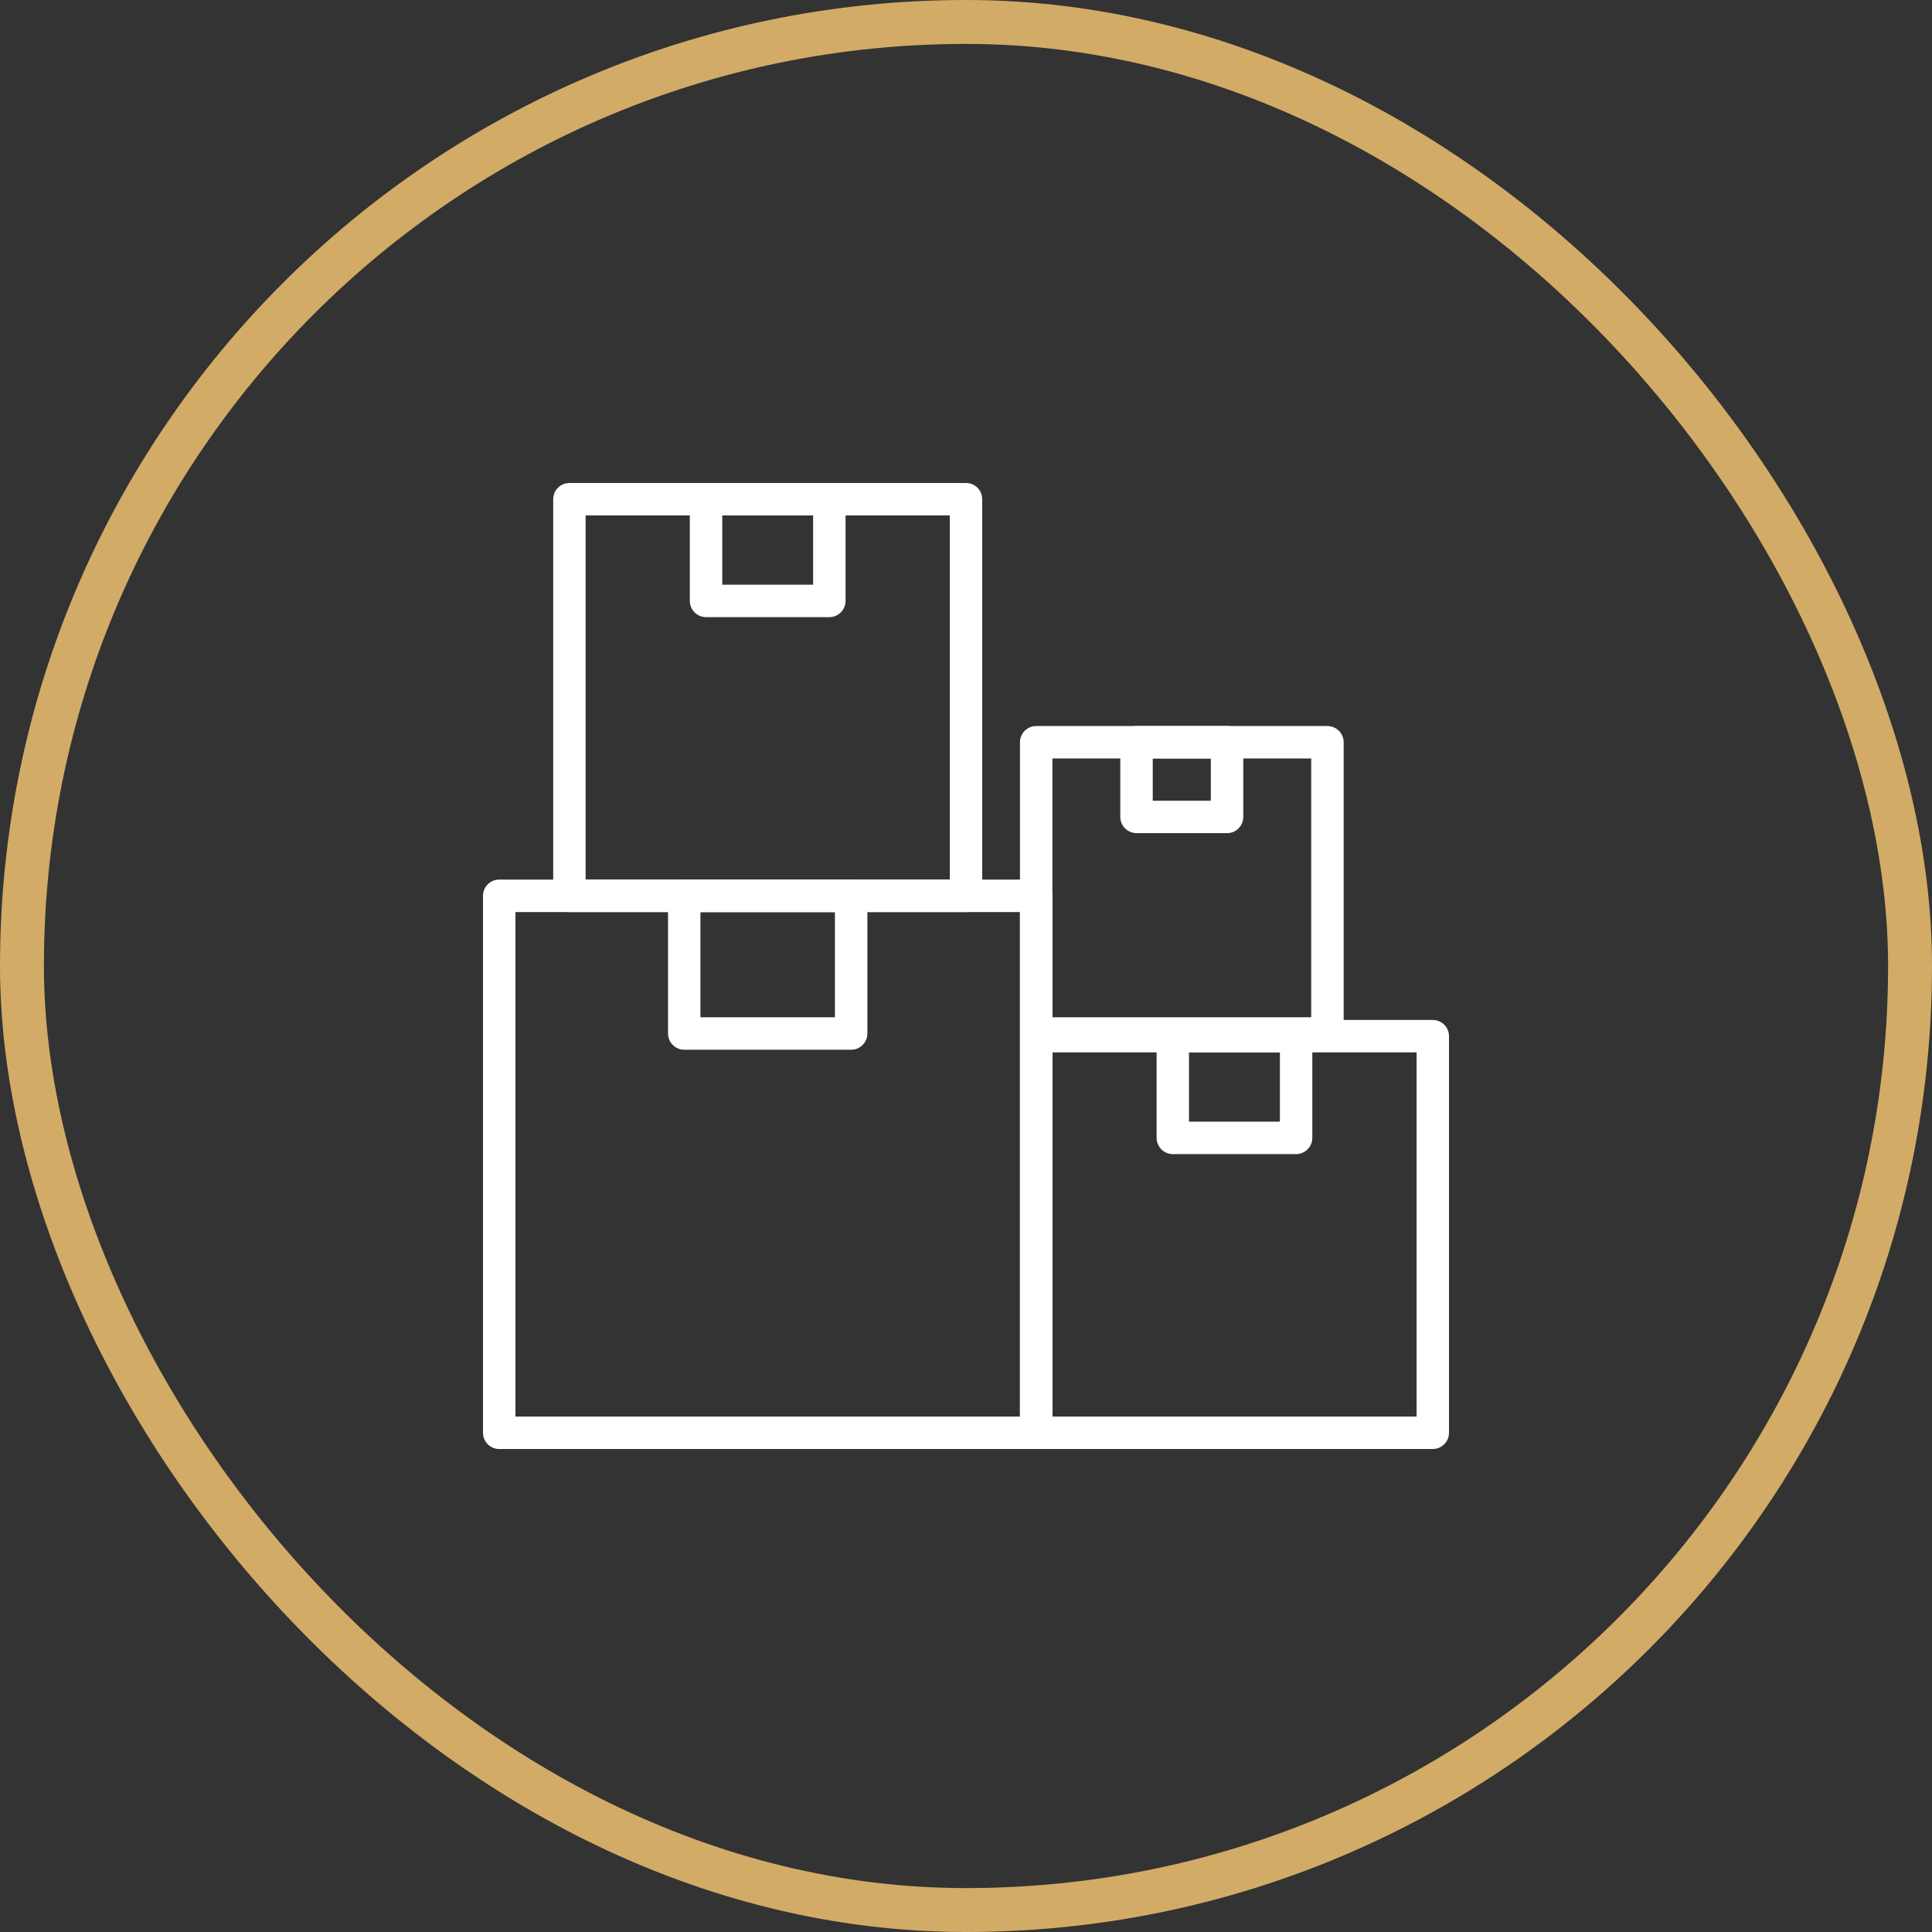
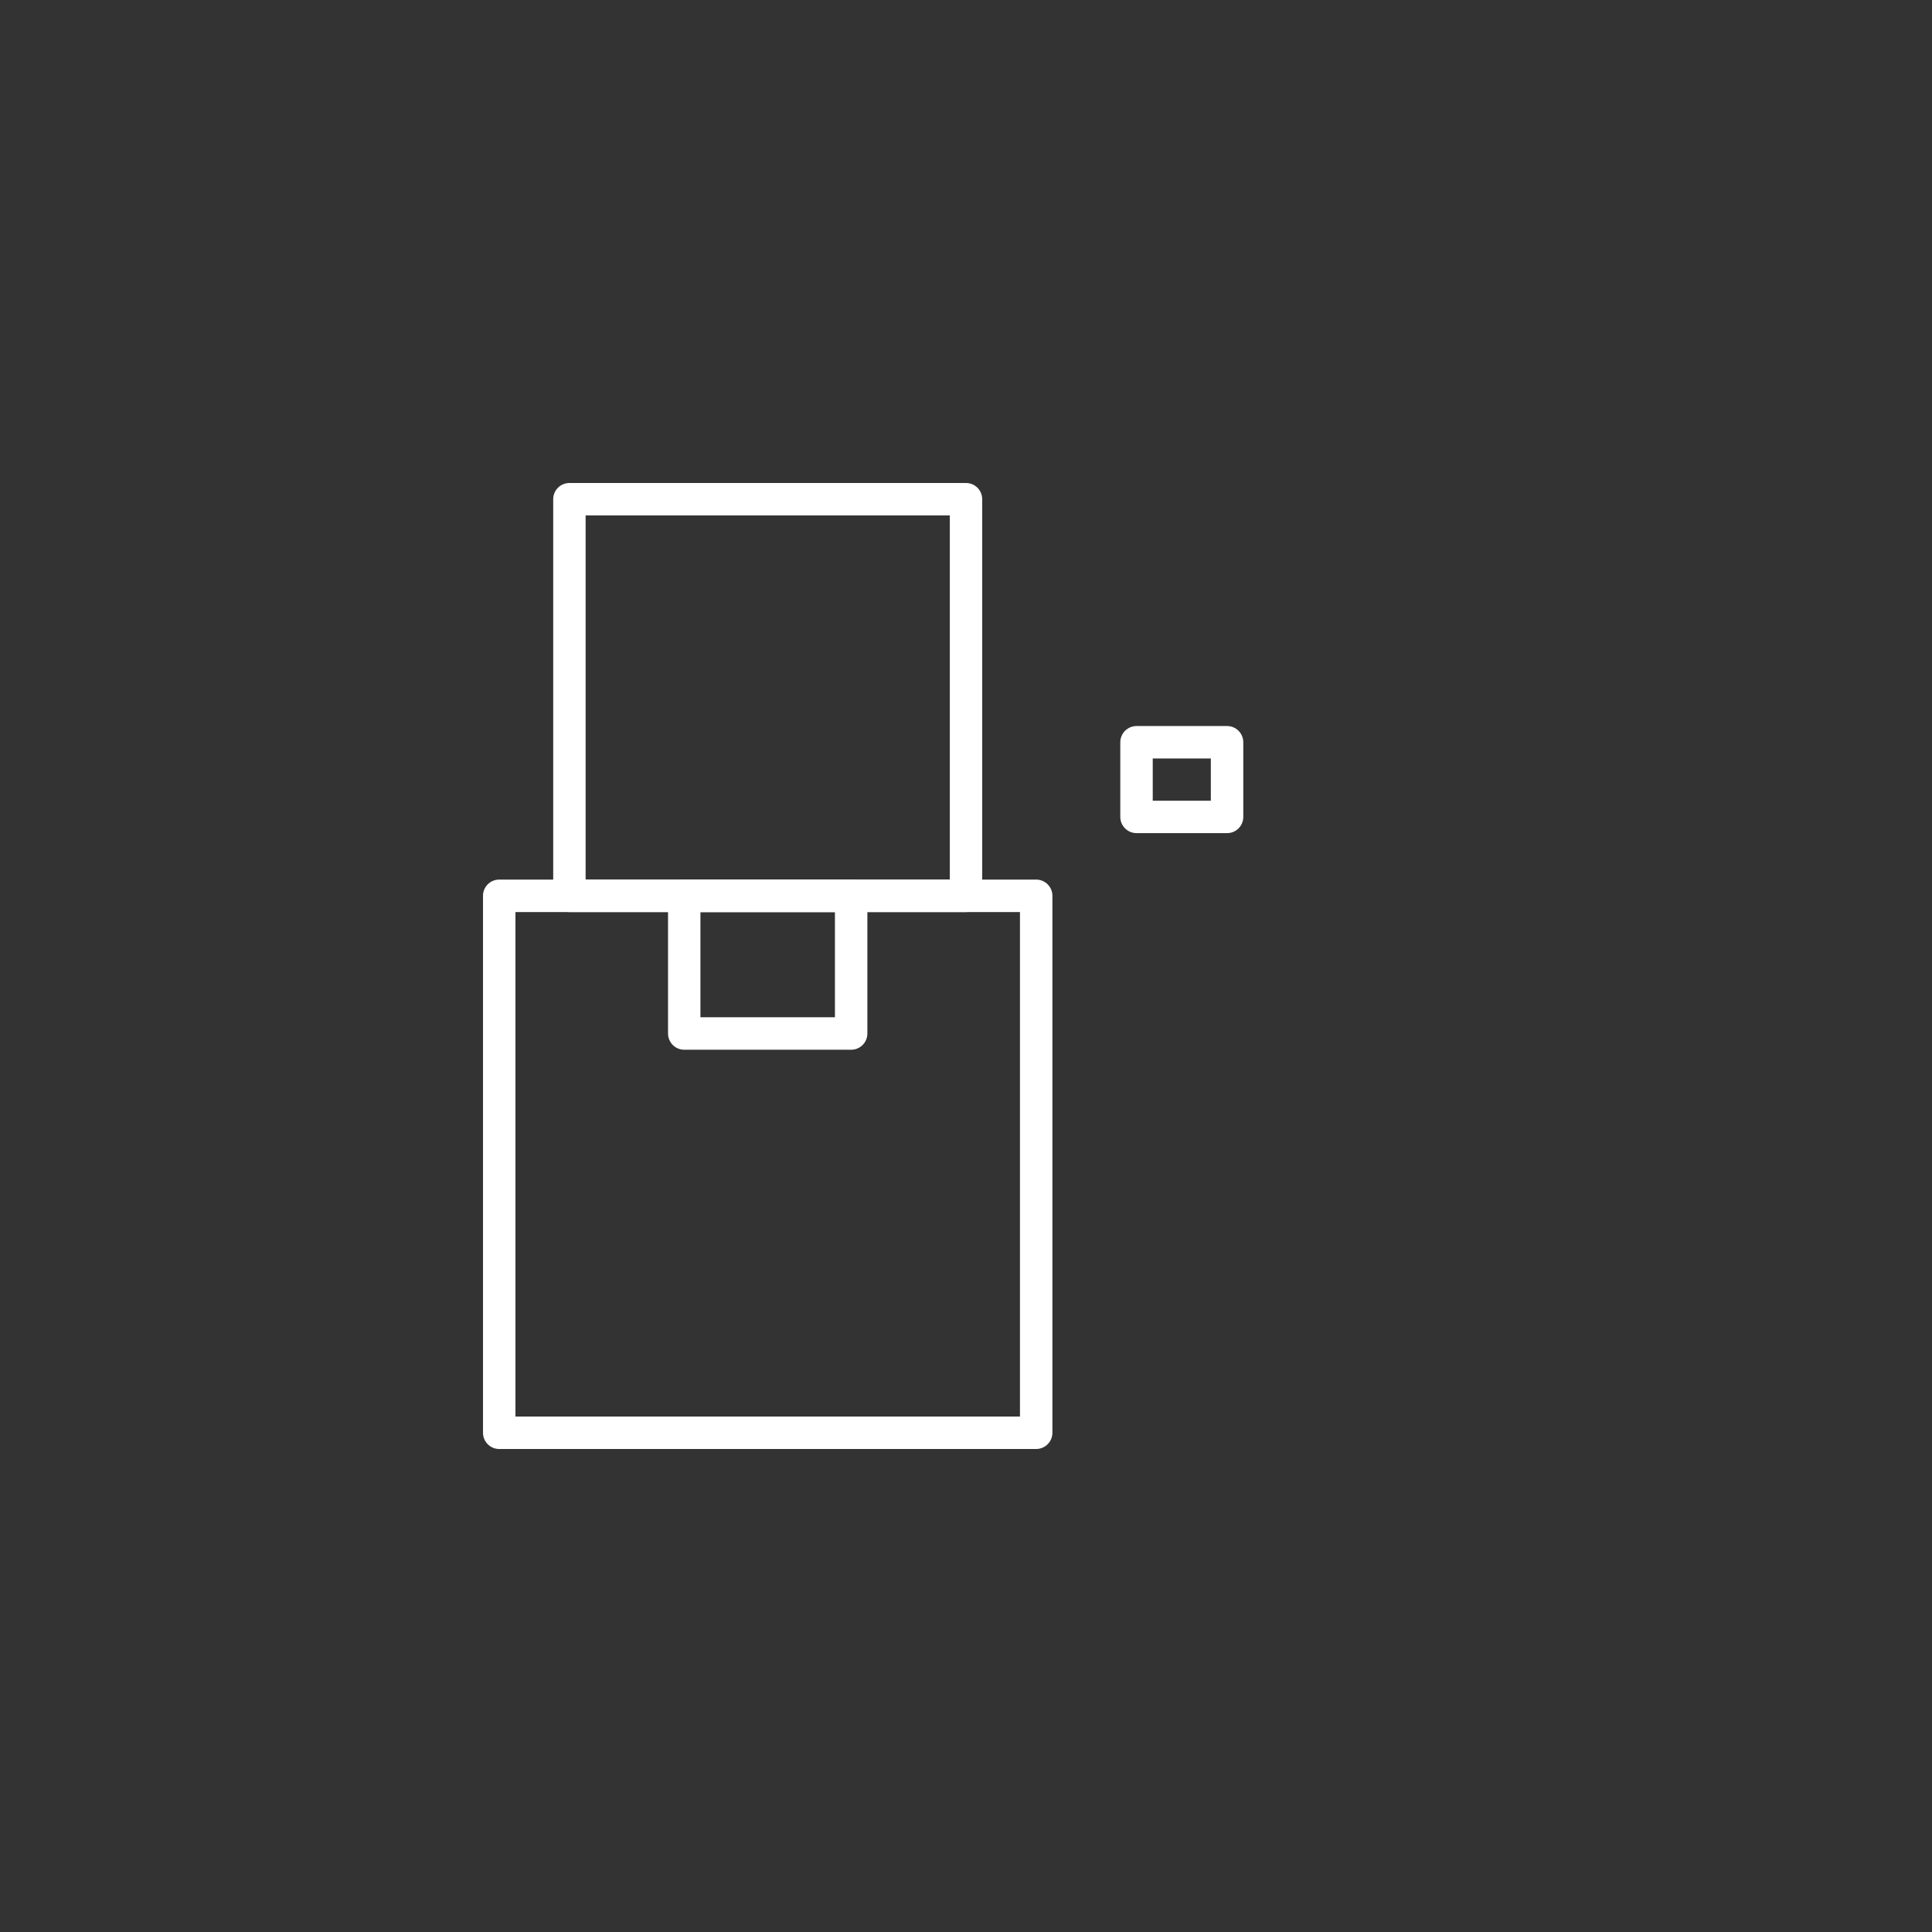
<svg xmlns="http://www.w3.org/2000/svg" width="44" height="44" viewBox="0 0 44 44" fill="none">
  <rect x="0" y="0" width="44" height="44" fill="#333333" stroke="none" />
-   <rect x="0.5" y="0.5" width="43" height="43" rx="21.5" stroke="#D2AB67" />
  <path d="M23.598 33H11.369C11.165 33 11 32.834 11 32.63V20.401C11 20.198 11.165 20.032 11.369 20.032H23.598C23.802 20.032 23.968 20.198 23.968 20.401V32.63C23.968 32.834 23.802 33 23.598 33ZM11.739 32.261H23.229V20.771H11.739V32.261Z" fill="white" />
  <path d="M19.385 23.907H15.583C15.379 23.907 15.214 23.741 15.214 23.537V20.401C15.214 20.198 15.379 20.032 15.583 20.032H19.385C19.589 20.032 19.754 20.198 19.754 20.401V23.537C19.754 23.741 19.589 23.907 19.385 23.907ZM15.952 23.168H19.015V20.771H15.952V23.168Z" fill="white" />
-   <path d="M32.631 33H23.599C23.395 33 23.229 32.835 23.229 32.631V23.598C23.229 23.394 23.395 23.229 23.599 23.229H32.631C32.835 23.229 33 23.394 33 23.598V32.631C33 32.835 32.835 33 32.631 33ZM23.968 32.261H32.262V23.968H23.968V32.261Z" fill="white" />
-   <path d="M29.518 26.284H26.71C26.506 26.284 26.341 26.118 26.341 25.914V23.598C26.341 23.394 26.506 23.229 26.71 23.229H29.518C29.722 23.229 29.887 23.394 29.887 23.598V25.914C29.887 26.118 29.722 26.284 29.518 26.284ZM27.079 25.545H29.149V23.968H27.079V25.545Z" fill="white" />
  <path d="M22 20.771H12.968C12.764 20.771 12.599 20.606 12.599 20.402V11.369C12.599 11.165 12.764 11 12.968 11H22C22.204 11 22.369 11.165 22.369 11.369V20.401C22.369 20.605 22.204 20.771 22 20.771ZM13.337 20.032H21.631V11.738H13.337V20.032Z" fill="white" />
-   <path d="M18.888 14.055H16.08C15.876 14.055 15.71 13.889 15.71 13.685V11.369C15.71 11.165 15.876 11 16.08 11H18.888C19.092 11 19.257 11.165 19.257 11.369V13.685C19.257 13.889 19.092 14.055 18.888 14.055ZM16.449 13.316H18.518V11.738H16.449V13.316Z" fill="white" />
-   <path d="M30.231 23.907H23.599C23.395 23.907 23.229 23.741 23.229 23.537V16.905C23.229 16.701 23.395 16.535 23.599 16.535H30.231C30.435 16.535 30.601 16.701 30.601 16.905V23.537C30.601 23.741 30.435 23.907 30.231 23.907ZM23.968 23.168H29.862V17.274H23.968V23.168Z" fill="white" />
  <path d="M27.946 18.974H25.884C25.68 18.974 25.514 18.809 25.514 18.605V16.905C25.514 16.701 25.68 16.535 25.884 16.535H27.946C28.15 16.535 28.315 16.701 28.315 16.905V18.605C28.315 18.809 28.15 18.974 27.946 18.974ZM26.253 18.236H27.576V17.274H26.253V18.236Z" fill="white" />
</svg>